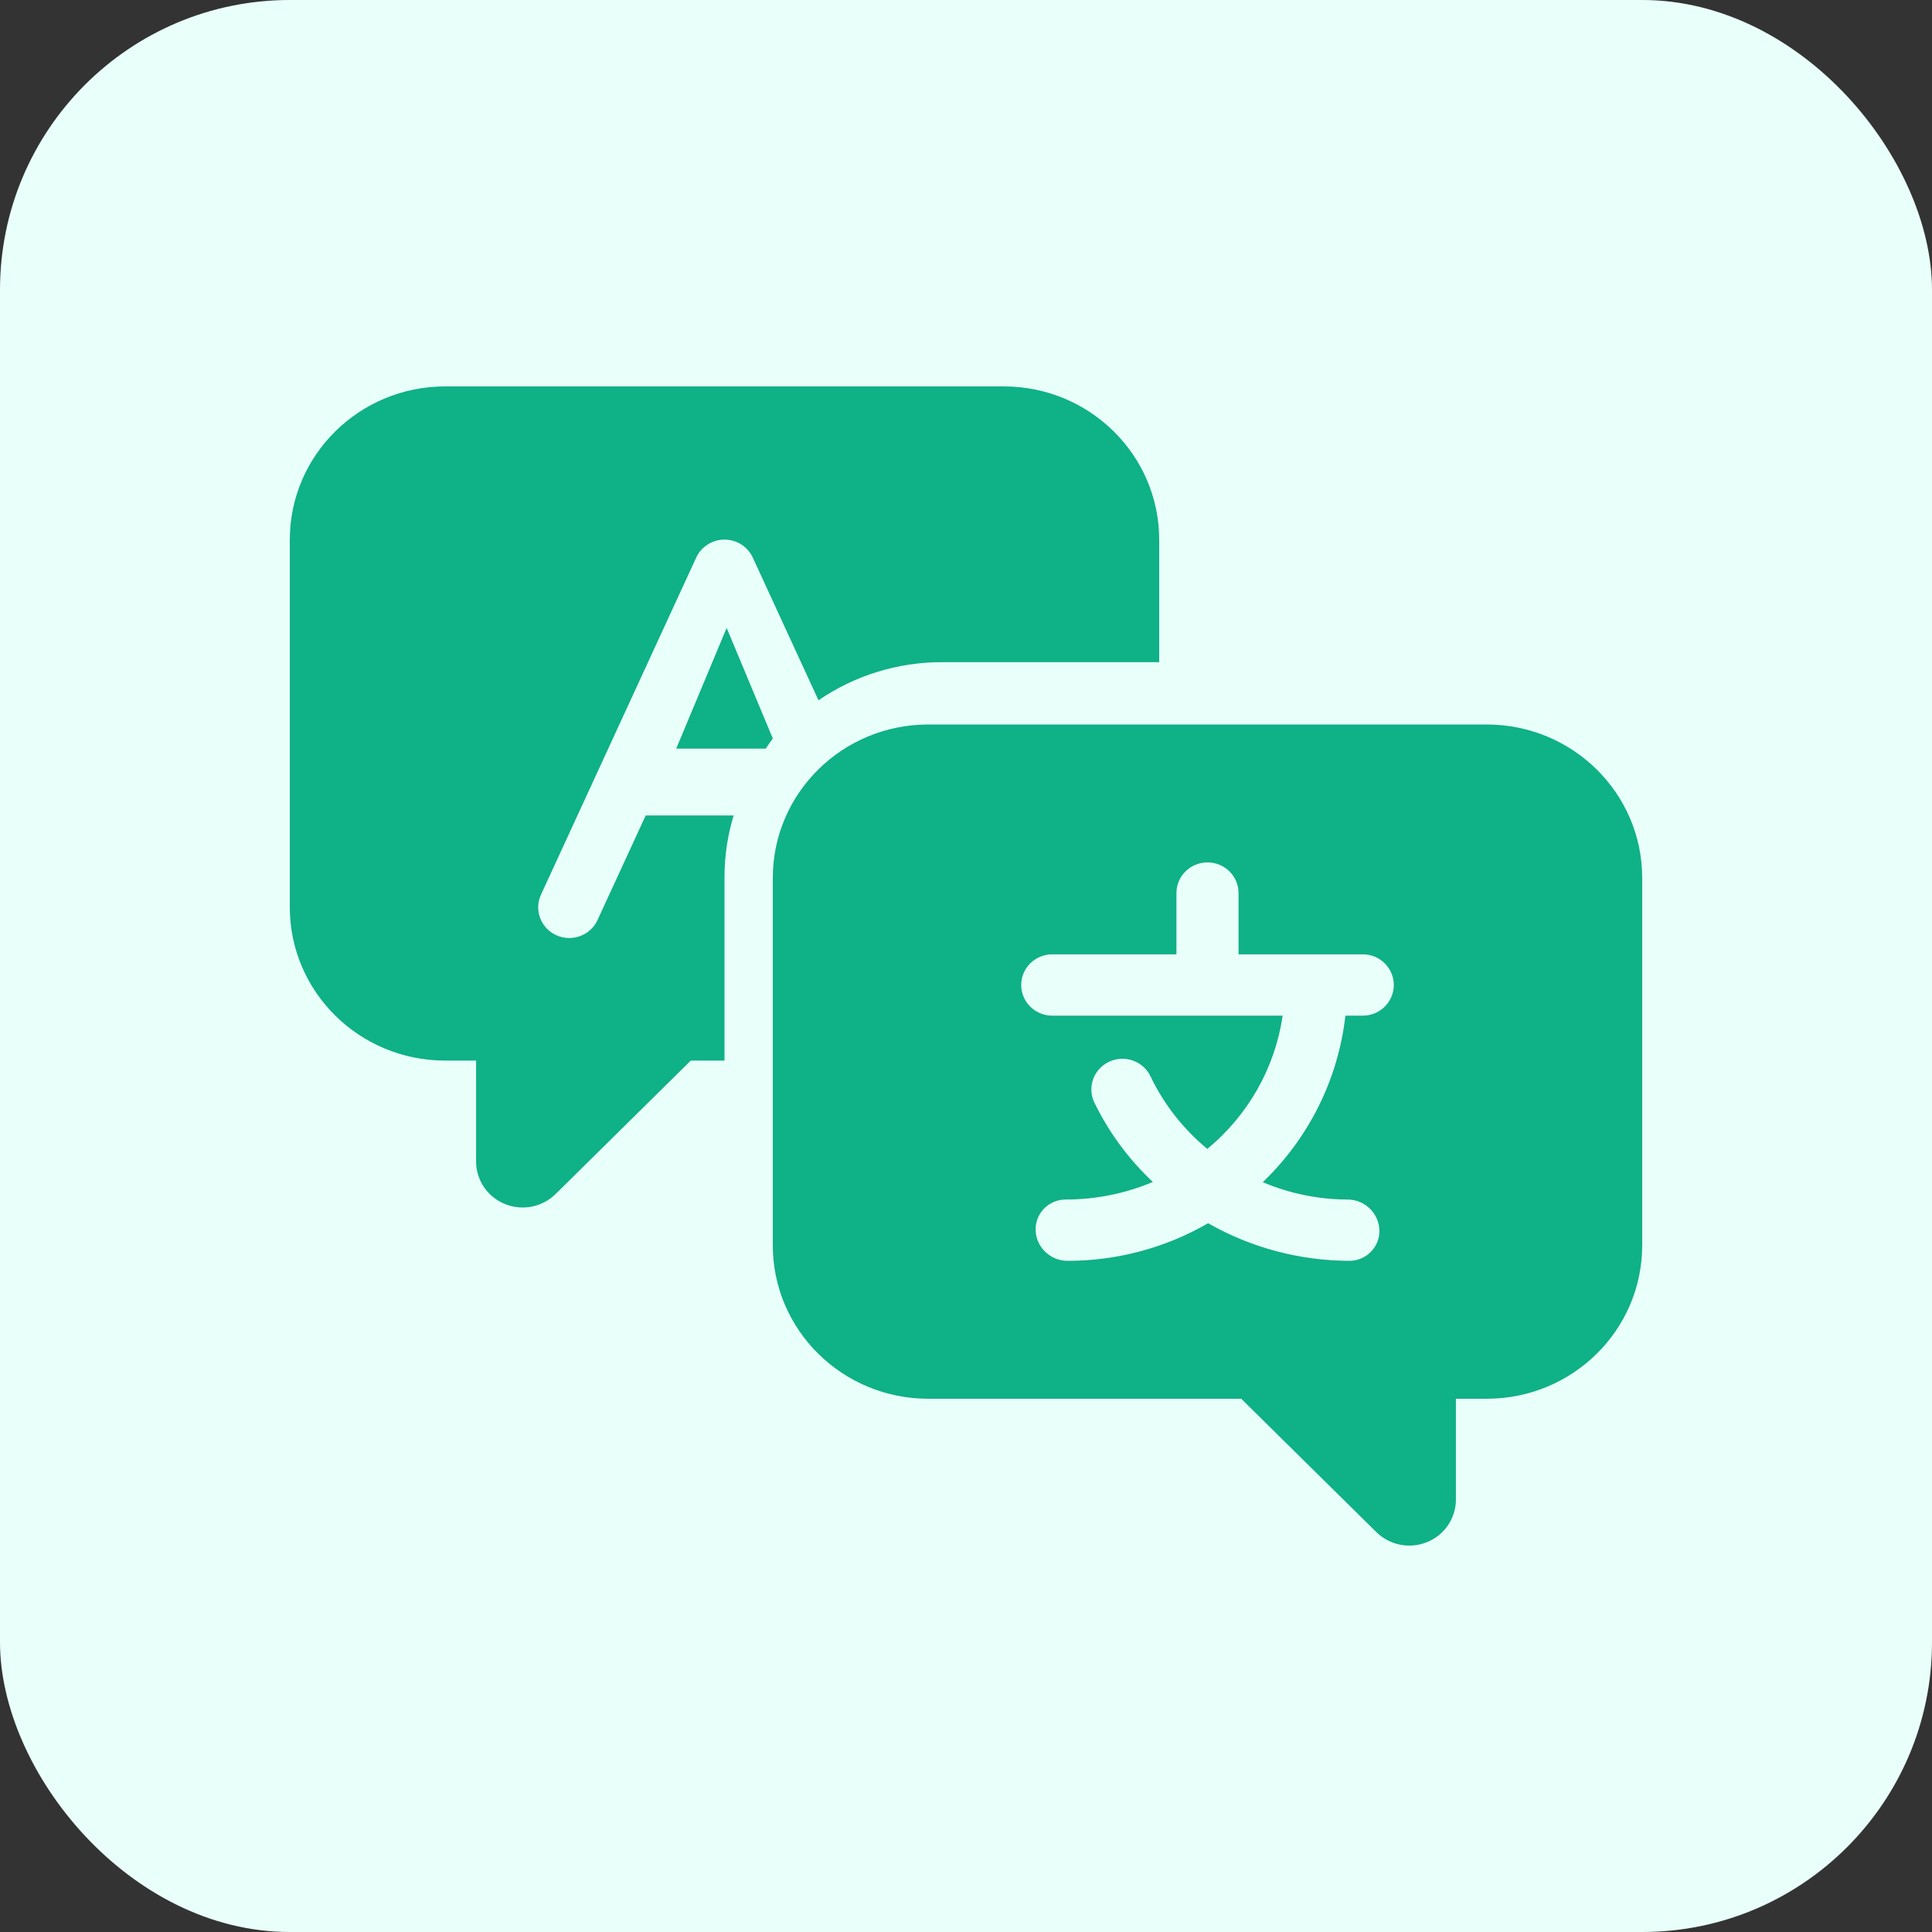
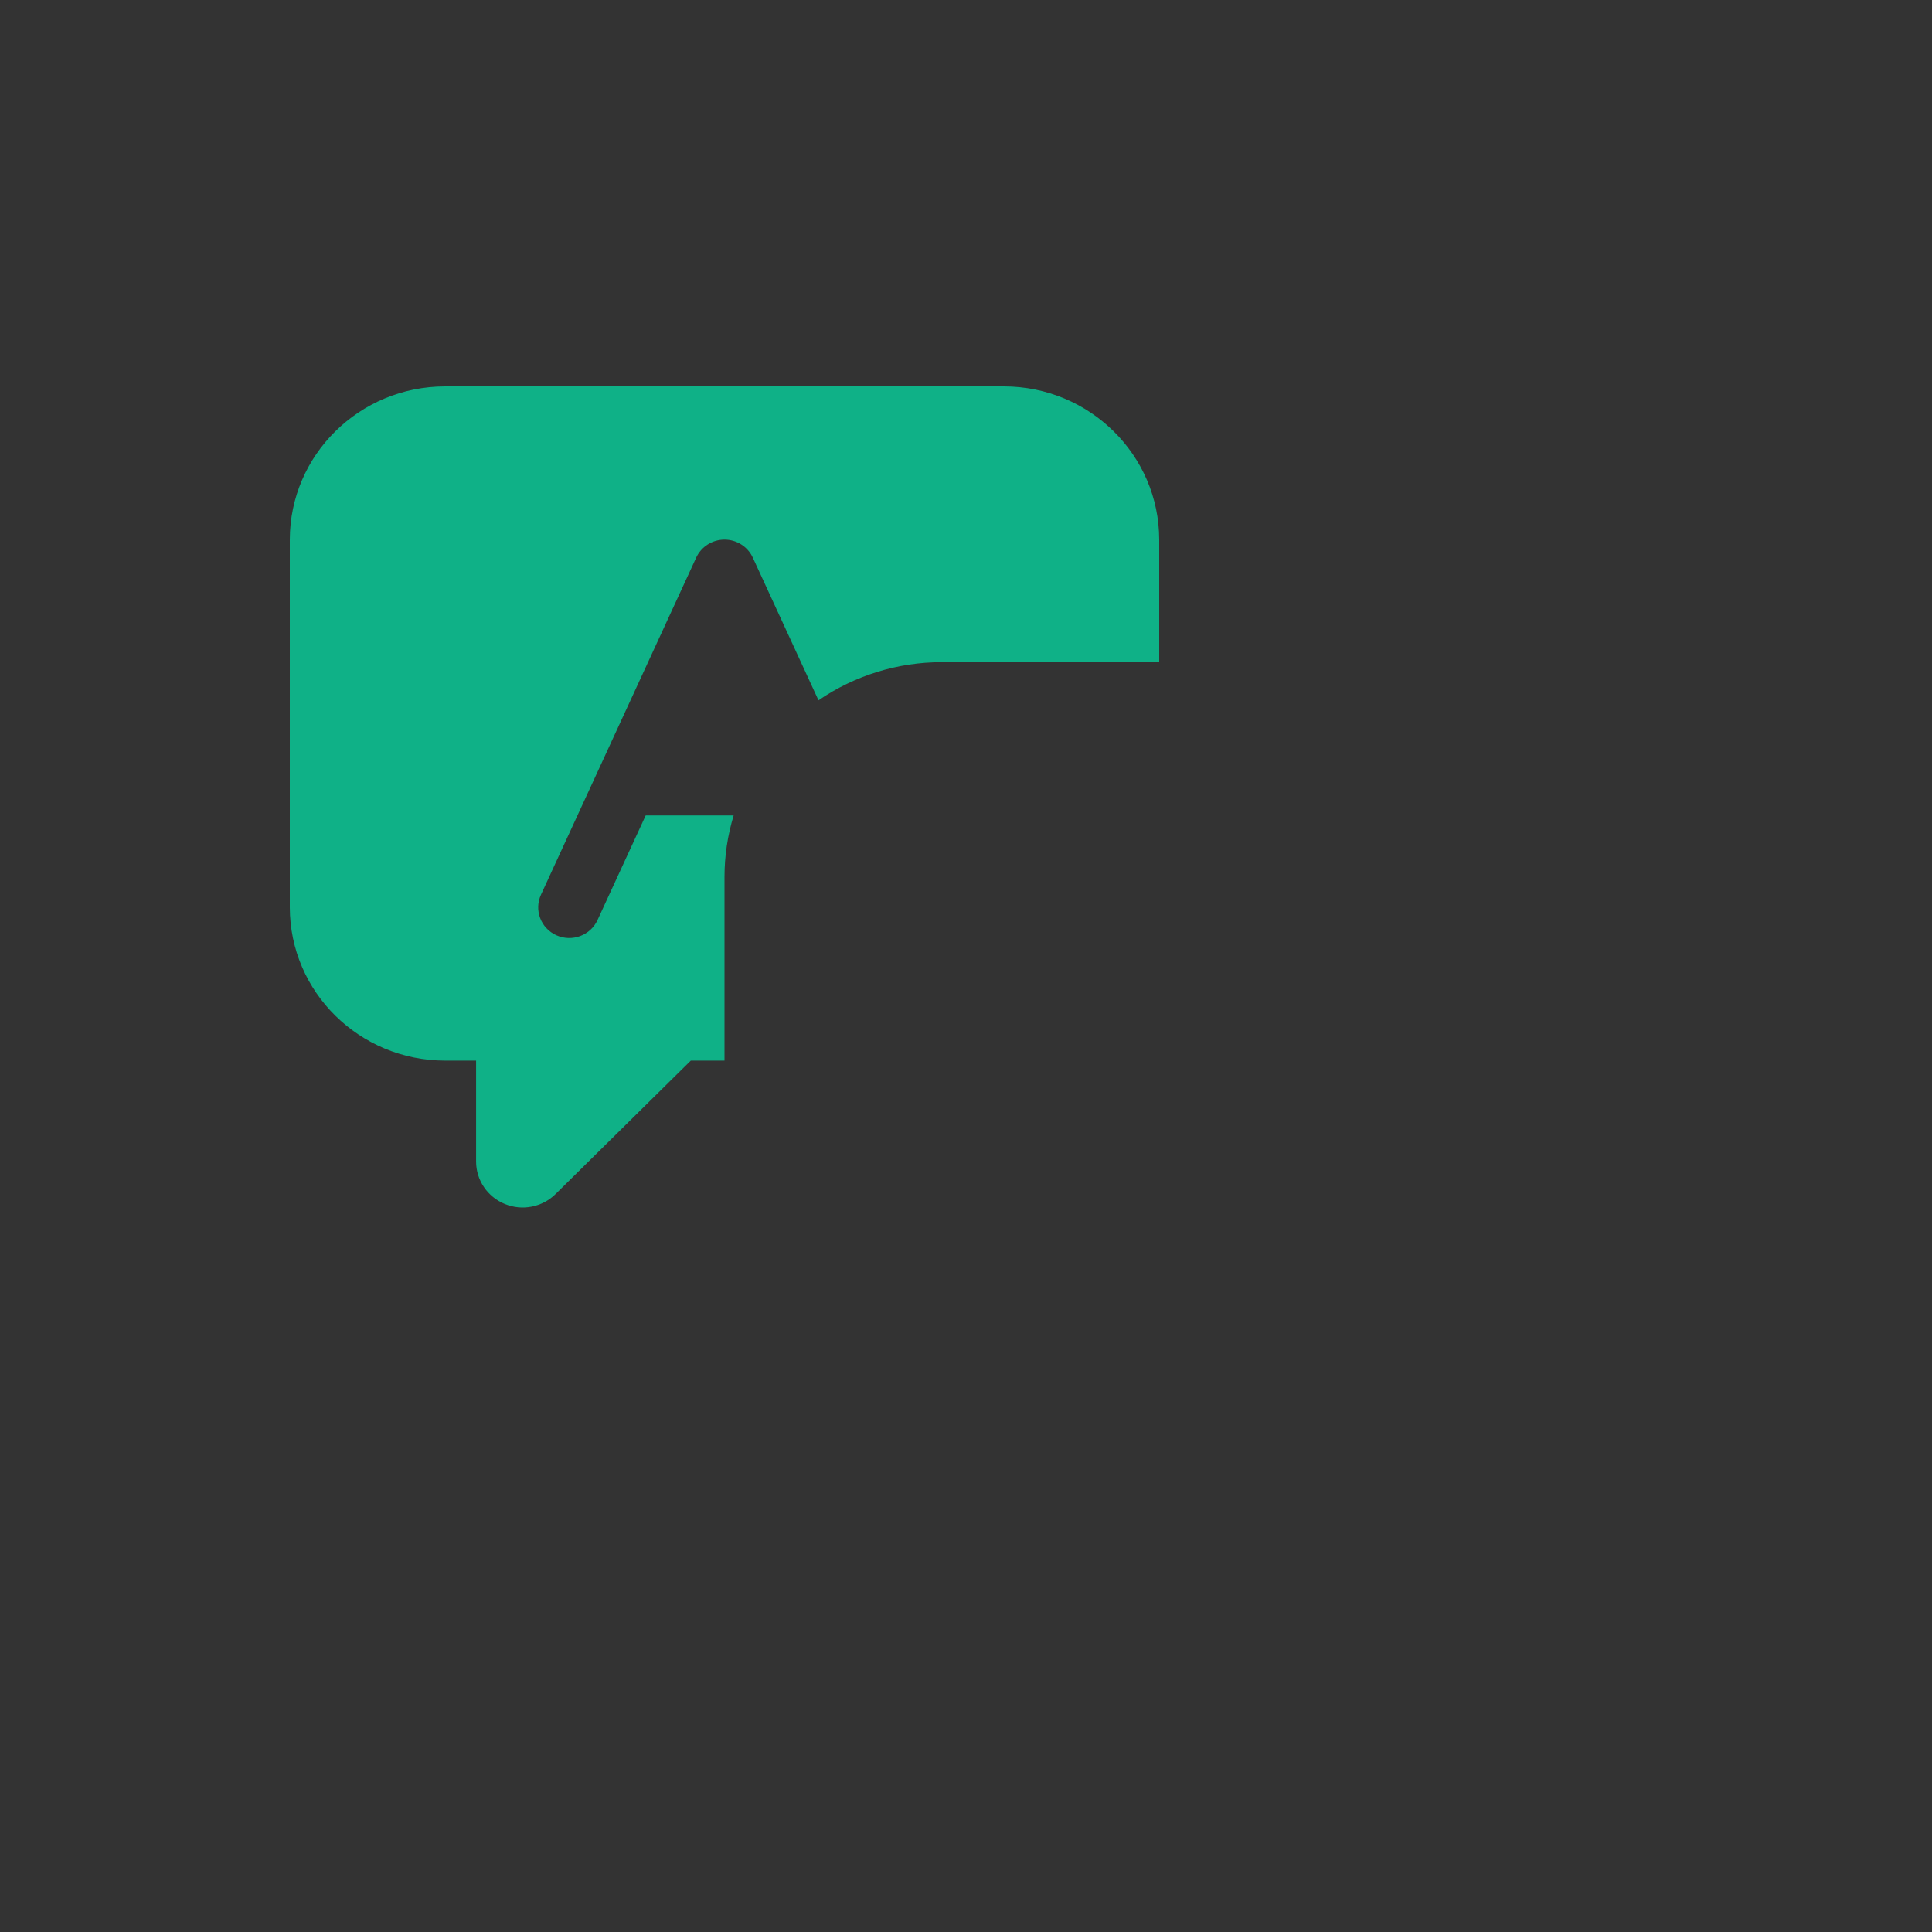
<svg xmlns="http://www.w3.org/2000/svg" width="80px" height="80px" viewBox="0 0 80 80">
  <rect x="0" y="0" width="80" height="80" fill="#333333" stroke="none" />
  <title>Multilingual Support</title>
  <g id="Playground" stroke="none" stroke-width="1" fill="none" fill-rule="evenodd">
    <g id="All-Features-Page---Event-Creation--&amp;-Management" transform="translate(-984, -2165)">
      <g id="USP" transform="translate(0, 869)">
        <g id="Group-5-Copy-11" transform="translate(844, 1272)">
          <g id="Multilingual-Support" transform="translate(140, 24)">
-             <rect id="Rectangle" fill="#E9FFF9" x="0" y="0" width="80" height="80" rx="12" />
            <g id="noun-language-5044828" transform="translate(12, 16)" fill="#0FB187" fill-rule="nonzero">
-               <path d="M49.571,14 L26.429,14 C22.88,14.004 20.004,16.843 20,20.345 L20,35.574 C20.004,39.076 22.88,41.915 26.429,41.919 L39.396,41.919 L44.994,47.444 C45.546,47.987 46.375,48.149 47.095,47.855 C47.815,47.561 48.285,46.867 48.286,46.098 L48.286,41.919 L49.571,41.919 C53.12,41.915 55.996,39.076 56,35.574 L56,20.345 C55.996,16.843 53.12,14.004 49.571,14 L49.571,14 Z M44.429,26.056 L43.71,26.056 C43.413,28.676 42.204,31.114 40.289,32.952 C41.394,33.421 42.583,33.665 43.786,33.67 C44.505,33.666 45.095,34.23 45.117,34.939 C45.128,35.271 45.002,35.593 44.768,35.831 C44.535,36.07 44.214,36.206 43.877,36.208 C41.822,36.203 39.804,35.667 38.025,34.651 C36.263,35.671 34.257,36.208 32.215,36.208 C31.495,36.212 30.904,35.648 30.883,34.939 C30.872,34.607 30.998,34.285 31.232,34.046 C31.465,33.807 31.786,33.671 32.123,33.67 C33.365,33.671 34.595,33.424 35.737,32.942 C34.741,32.006 33.924,30.9 33.326,29.677 C33.119,29.266 33.152,28.777 33.414,28.397 C33.676,28.018 34.125,27.807 34.588,27.847 C35.052,27.887 35.457,28.17 35.649,28.589 C36.203,29.739 37.003,30.757 37.992,31.574 C39.686,30.177 40.797,28.212 41.112,26.056 L31.571,26.056 C30.861,26.056 30.286,25.487 30.286,24.786 C30.286,24.086 30.861,23.517 31.571,23.517 L36.714,23.517 L36.714,20.979 C36.714,20.279 37.29,19.71 38,19.71 C38.71,19.71 39.286,20.279 39.286,20.979 L39.286,23.517 L44.429,23.517 C45.139,23.517 45.714,24.086 45.714,24.786 C45.714,25.487 45.139,26.056 44.429,26.056 L44.429,26.056 Z" id="Shape" />
-               <path d="M18.089,10 L16,15 L19.709,15 C19.802,14.856 19.9,14.716 20,14.577 L18.089,10 Z" id="Path" />
              <path d="M29.571,0 L6.429,0 C2.88,0.004 0.004,2.842 0,6.345 L0,21.572 C0.004,25.075 2.88,27.913 6.429,27.917 L7.714,27.917 L7.714,32.096 C7.714,32.866 8.183,33.56 8.904,33.855 C9.625,34.15 10.454,33.987 11.006,33.442 L16.604,27.917 L18,27.917 L18,20.303 C18.001,19.444 18.128,18.589 18.379,17.766 L14.737,17.766 L12.742,22.097 C12.448,22.735 11.686,23.017 11.039,22.727 C10.393,22.437 10.107,21.685 10.401,21.047 L16.829,7.088 C17.038,6.635 17.496,6.344 18,6.344 C18.504,6.344 18.962,6.635 19.171,7.088 L21.892,12.998 L21.892,12.998 C23.392,11.969 25.175,11.418 27.001,11.419 L36,11.419 L36,6.343 C35.995,2.842 33.12,0.004 29.571,0 Z" id="Path" />
            </g>
          </g>
        </g>
      </g>
    </g>
  </g>
</svg>